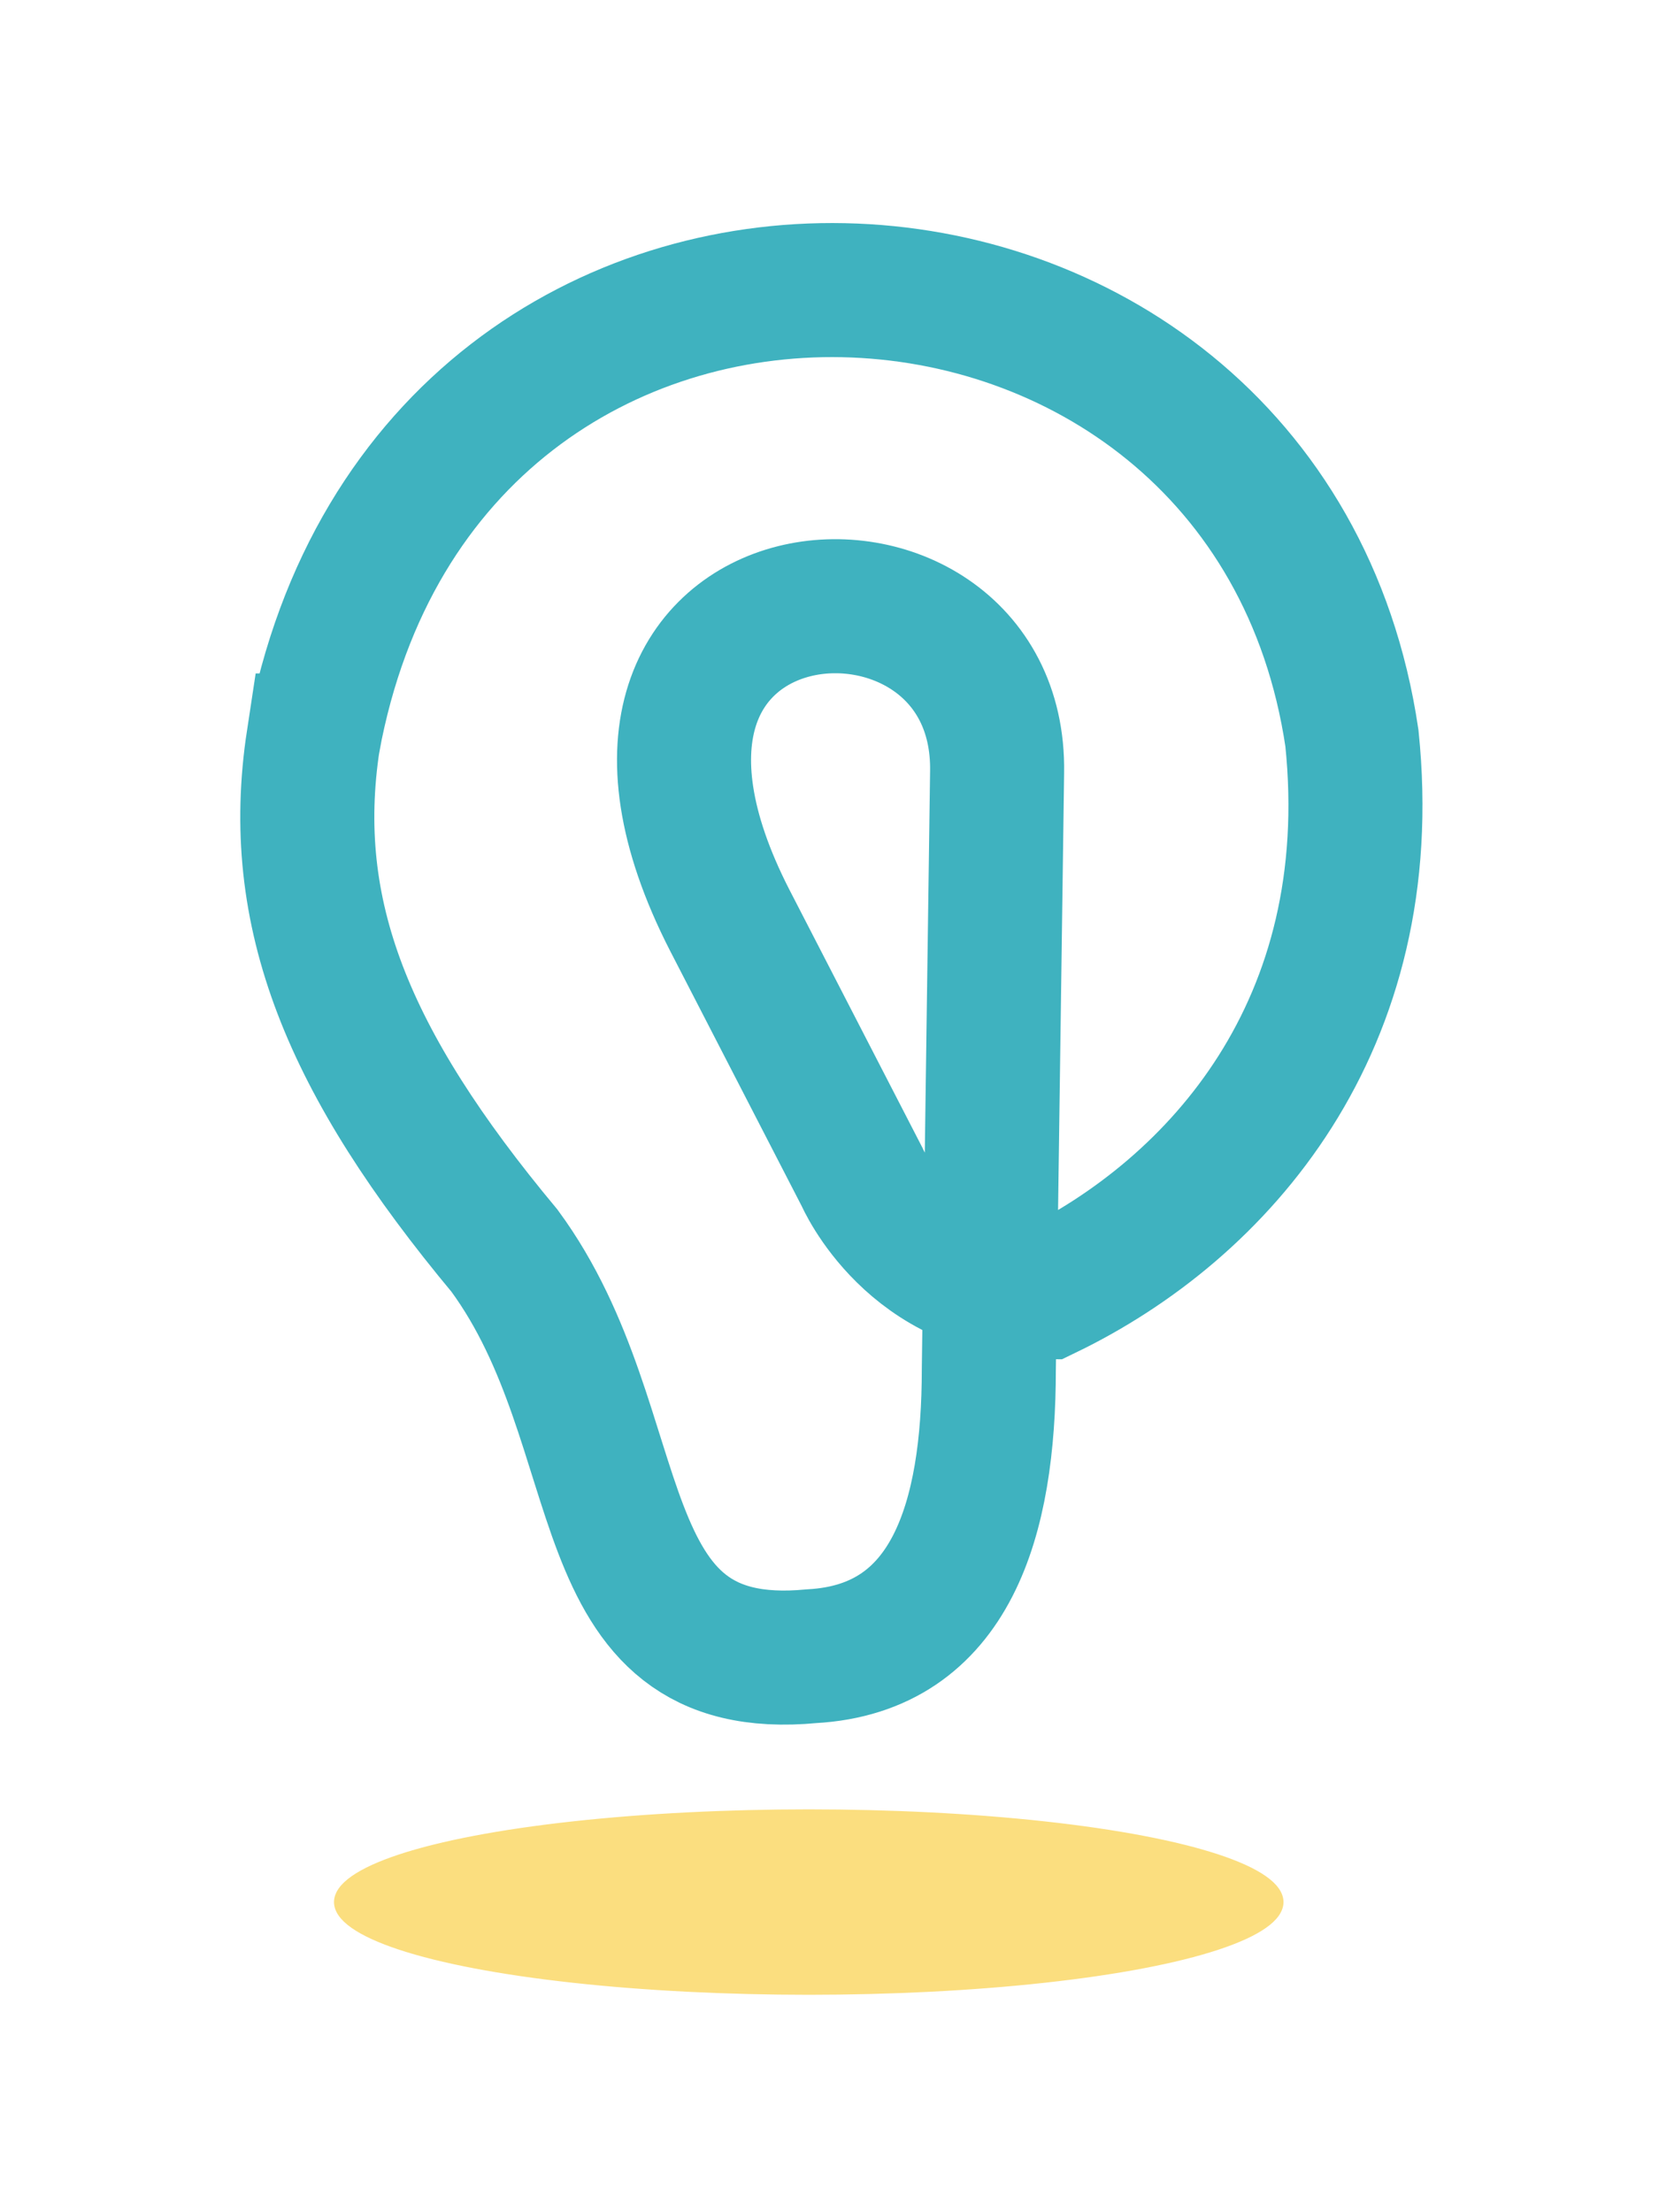
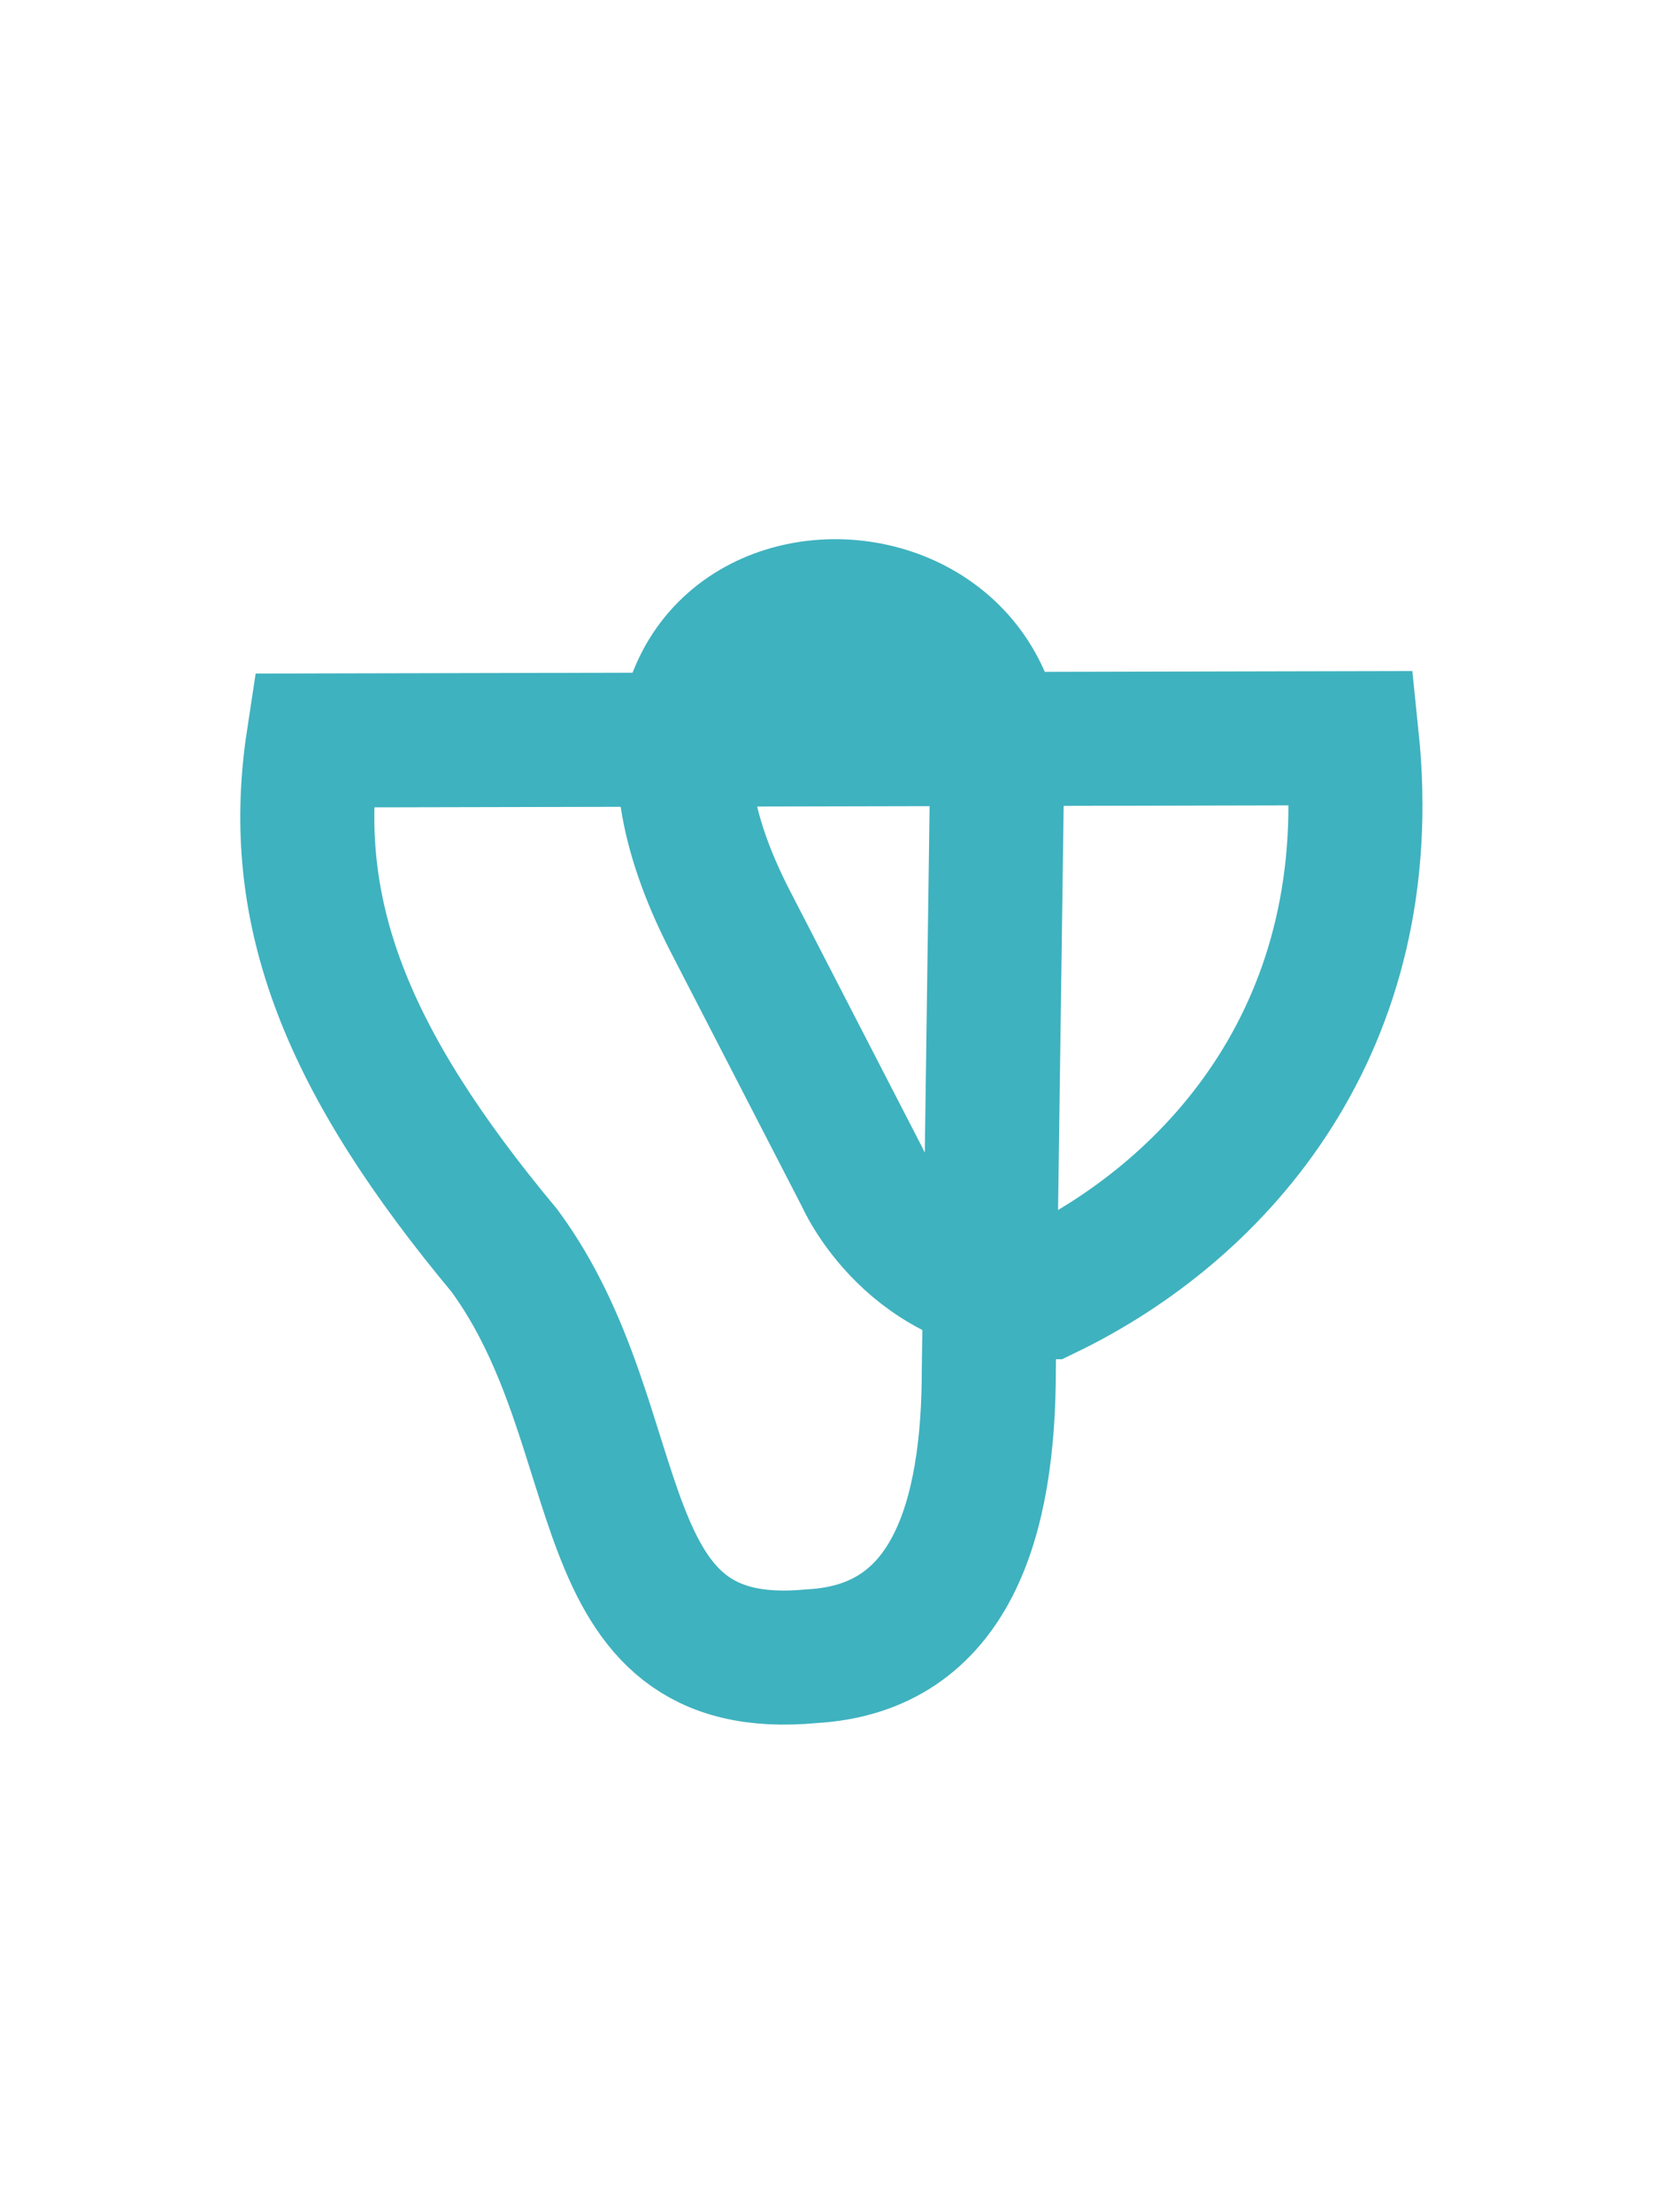
<svg xmlns="http://www.w3.org/2000/svg" xmlns:ns1="http://www.inkscape.org/namespaces/inkscape" xmlns:ns2="http://sodipodi.sourceforge.net/DTD/sodipodi-0.dtd" width="30" height="40" viewBox="0 0 30 40" id="svg4954" version="1.1" ns1:version="0.91 r13725" ns2:docname="parsimonylogo.svg">
  <defs id="defs4956" />
  <ns2:namedview id="base" pagecolor="#ffffff" bordercolor="#666666" borderopacity="1.0" ns1:pageopacity="0.0" ns1:pageshadow="2" ns1:zoom="7.9137034" ns1:cx="-10.688914" ns1:cy="44.273056" ns1:document-units="px" ns1:current-layer="layer1" showgrid="false" units="px" ns1:snap-page="true" ns1:window-width="1855" ns1:window-height="1056" ns1:window-x="65" ns1:window-y="24" ns1:window-maximized="1" />
  <g ns1:label="Layer 1" ns1:groupmode="layer" id="layer1" transform="translate(0,-1012.362)">
    <g id="g5624" transform="matrix(0.101,0,0,0.101,-17.024,986.742)">
-       <path ns2:nodetypes="cccccccccc" ns1:connector-curvature="0" id="path5605" d="m 224.64,386.223 c -4.71,30.954 6.11,57.58 34.244,91.353 23.621,32.134 13.555,76.555 54.99,72.588 25.062,-1.374 31.722,-24.641 31.722,-51.361 l 1.481,-106.873 c 0.802,-46.033 -81.779,-39.687 -47.88,26.459 l 23.72,46.004 c 0,0 8.892,20.613 33.037,20.613 30.94,-14.962 59.965,-47.819 54.65,-99.185 C 395.312,282.528 245.163,275.098 224.64,386.223 Z" style="fill:none;fill-opacity:1;fill-rule:evenodd;stroke:#3fb2bf;stroke-width:24;stroke-linecap:butt;stroke-linejoin:miter;stroke-miterlimit:4;stroke-dasharray:none;stroke-opacity:1" />
-       <ellipse ry="16.065" rx="84.468" cy="594.179" cx="313.355" id="path4203-3" style="fill:#fbde7f;fill-opacity:1;stroke:#fbde7f;stroke-width:1.064;stroke-miterlimit:4;stroke-dasharray:none;stroke-opacity:1" />
+       <path ns2:nodetypes="cccccccccc" ns1:connector-curvature="0" id="path5605" d="m 224.64,386.223 c -4.71,30.954 6.11,57.58 34.244,91.353 23.621,32.134 13.555,76.555 54.99,72.588 25.062,-1.374 31.722,-24.641 31.722,-51.361 l 1.481,-106.873 c 0.802,-46.033 -81.779,-39.687 -47.88,26.459 l 23.72,46.004 c 0,0 8.892,20.613 33.037,20.613 30.94,-14.962 59.965,-47.819 54.65,-99.185 Z" style="fill:none;fill-opacity:1;fill-rule:evenodd;stroke:#3fb2bf;stroke-width:24;stroke-linecap:butt;stroke-linejoin:miter;stroke-miterlimit:4;stroke-dasharray:none;stroke-opacity:1" />
    </g>
-     <rect style="fill:none;fill-rule:evenodd;stroke:#000000;stroke-width:0;stroke-linecap:butt;stroke-linejoin:miter;stroke-opacity:1;stroke-miterlimit:4;stroke-dasharray:none" id="rect3375" width="30" height="40" x="0" y="1012.362" />
  </g>
</svg>